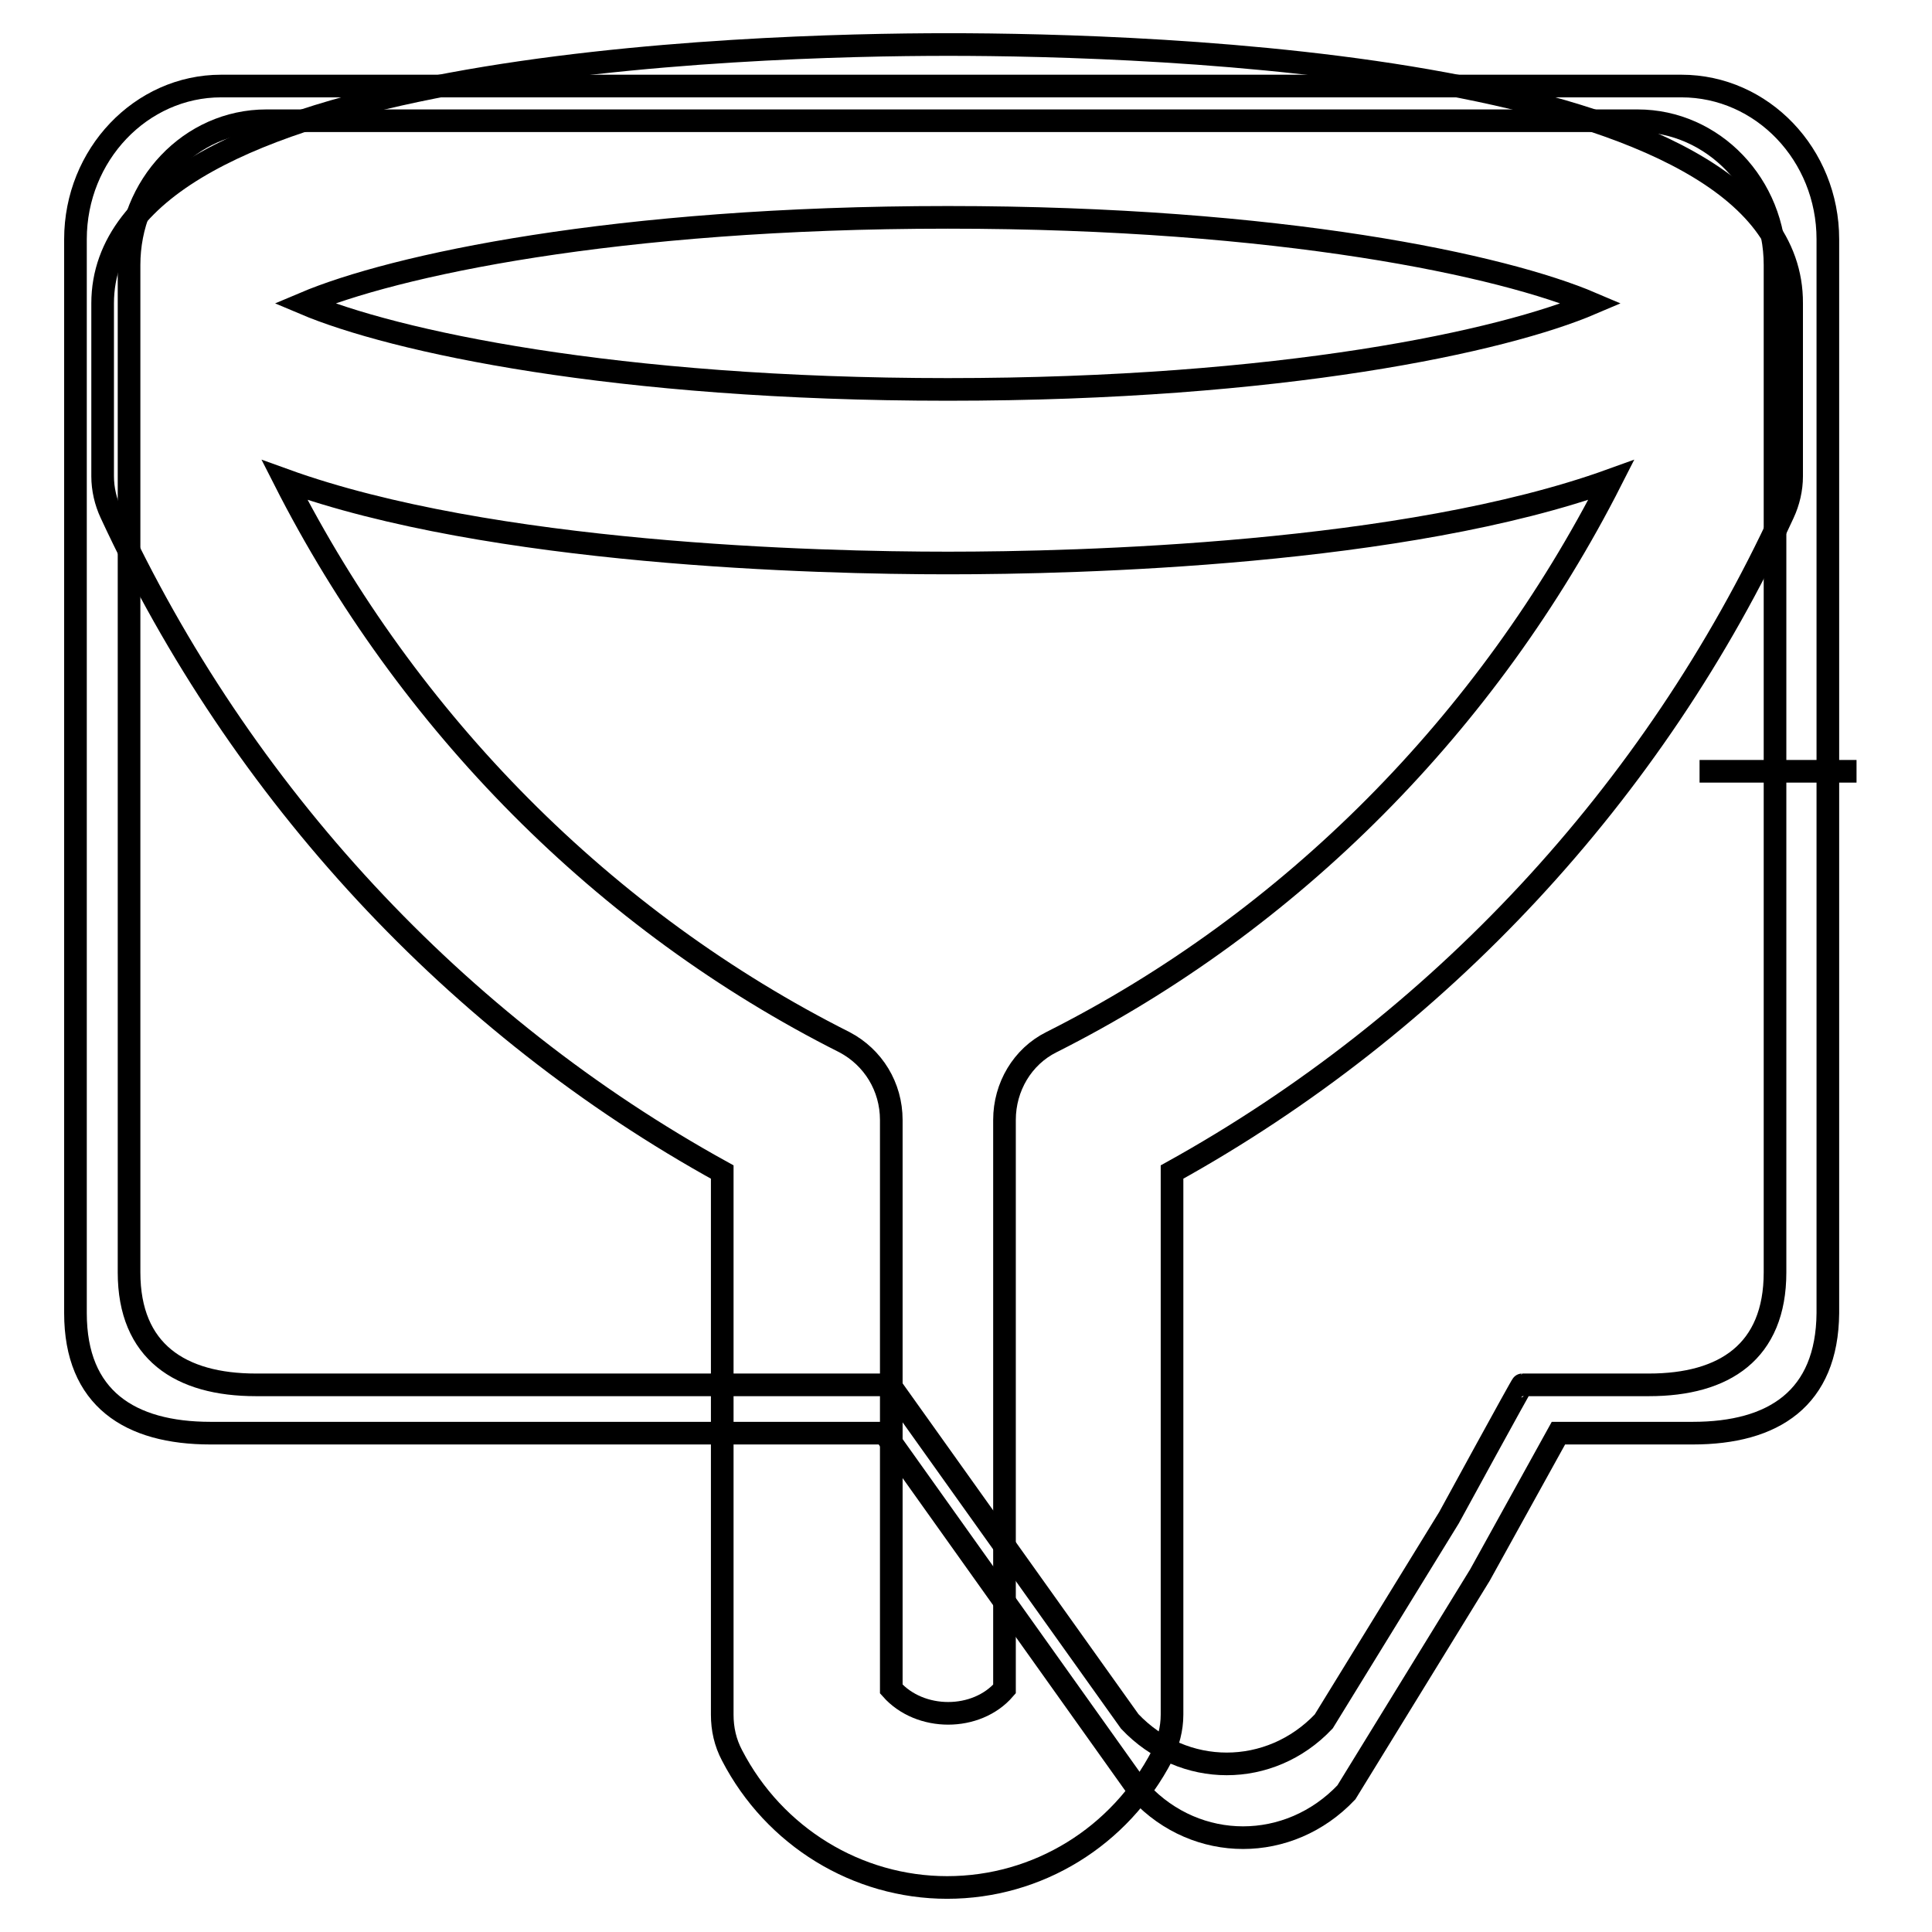
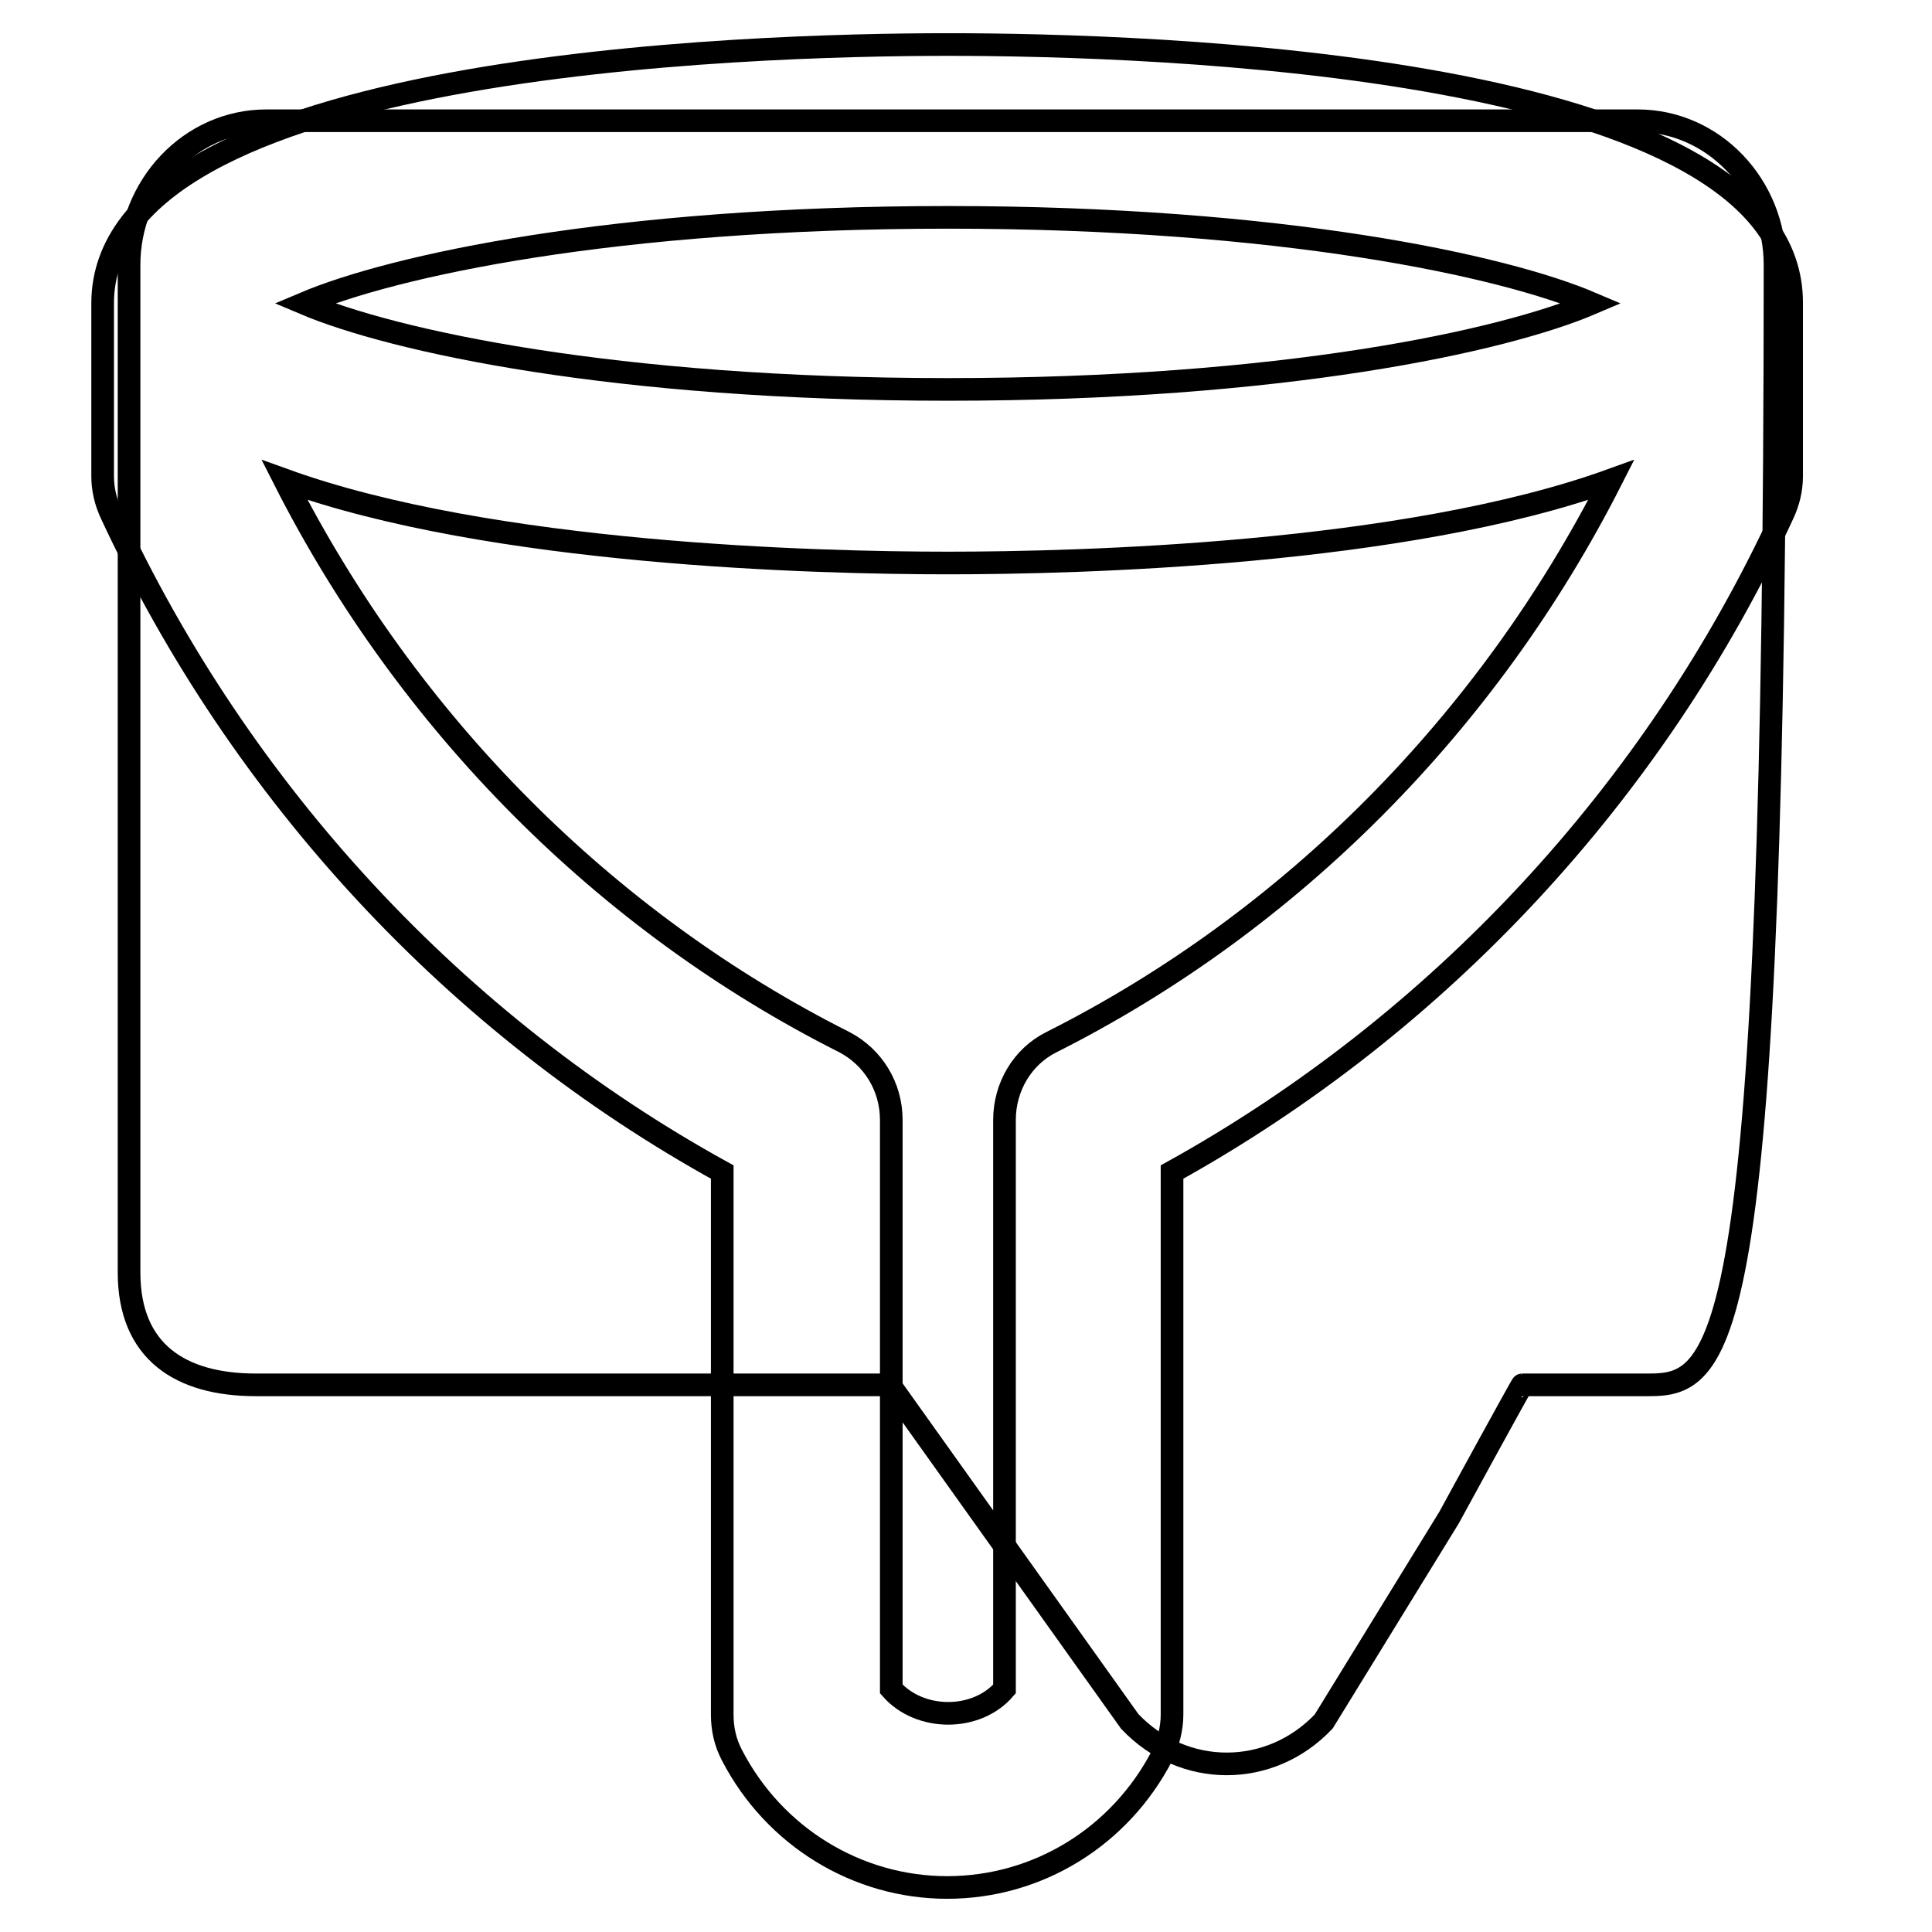
<svg xmlns="http://www.w3.org/2000/svg" version="1.1" x="0px" y="0px" viewBox="0 0 256 256" enable-background="new 0 0 256 256" xml:space="preserve">
  <g>
    <g>
-       <path stroke-width="3" fill-opacity="0" stroke="#000000" d="M224.3,189.9h-17.8c0,0-10.4,18.8-10.4,18.8l-17.7,28.8c-7.6,8-19.8,8-27.3,0l-33.9-47.6H27.9c-10.7,0-17.9-4.6-17.9-15.9V31.7c0-11.2,8.7-20.3,19.3-20.3h193.5c10.7,0,19.4,9.1,19.4,20.3V174C242.1,185.3,235,189.9,224.3,189.9z" />
-       <path stroke-width="3" fill-opacity="0" stroke="#000000" d="M218.5,183.5h-16.8c-0.1,0-9.7,17.6-9.7,17.6l-16.6,27c-7.1,7.5-18.6,7.5-25.7,0l-31.8-44.6H33.9c-10,0-16.8-4.4-16.8-14.9V35.1c0-10.5,8.1-19.1,18.2-19.1H217c10,0,18.2,8.5,18.2,19.1v133.5C235.2,179.1,228.5,183.5,218.5,183.5z" />
-       <path stroke-width="3" fill-opacity="0" stroke="#000000" d="M246,102.2h-20.8" />
+       <path stroke-width="3" fill-opacity="0" stroke="#000000" d="M218.5,183.5h-16.8c-0.1,0-9.7,17.6-9.7,17.6l-16.6,27c-7.1,7.5-18.6,7.5-25.7,0l-31.8-44.6H33.9c-10,0-16.8-4.4-16.8-14.9V35.1c0-10.5,8.1-19.1,18.2-19.1H217c10,0,18.2,8.5,18.2,19.1C235.2,179.1,228.5,183.5,218.5,183.5z" />
      <path stroke-width="3" fill-opacity="0" stroke="#000000" d="M125.6,5.9c-26.3,0-112,2.5-112,34.3v22.9c0,1.7,0.4,3.4,1.1,4.9c17.2,37.1,45.8,67.9,81,87.3v71.9c0,1.9,0.4,3.7,1.3,5.4c5.6,10.8,16.6,17.5,28.5,17.5c12,0,22.9-6.7,28.5-17.5c0.8-1.7,1.3-3.5,1.3-5.4v-71.9c35.2-19.5,63.9-50.2,81-87.3c0.7-1.5,1.1-3.2,1.1-4.9V40.2C237.6,8.3,151.9,5.9,125.6,5.9z M125.6,28.8c44.2,0,73.6,6.4,85.3,11.4c-11.7,5-41,11.4-85.3,11.4c-44.2,0-73.5-6.4-85.3-11.4C52.1,35.2,81.4,28.8,125.6,28.8z M139.3,138.1c-3.8,1.9-6.2,5.9-6.2,10.3v75.4c-3.7,4.3-11.2,4.3-15,0v-75.4c0-4.4-2.4-8.3-6.2-10.3c-31.8-16-57.9-42.4-74.2-74.5c27.4,9.9,70.6,11,87.9,11c17.3,0,60.5-1.1,87.9-11C197.2,95.7,171.1,122.1,139.3,138.1z" />
    </g>
  </g>
</svg>